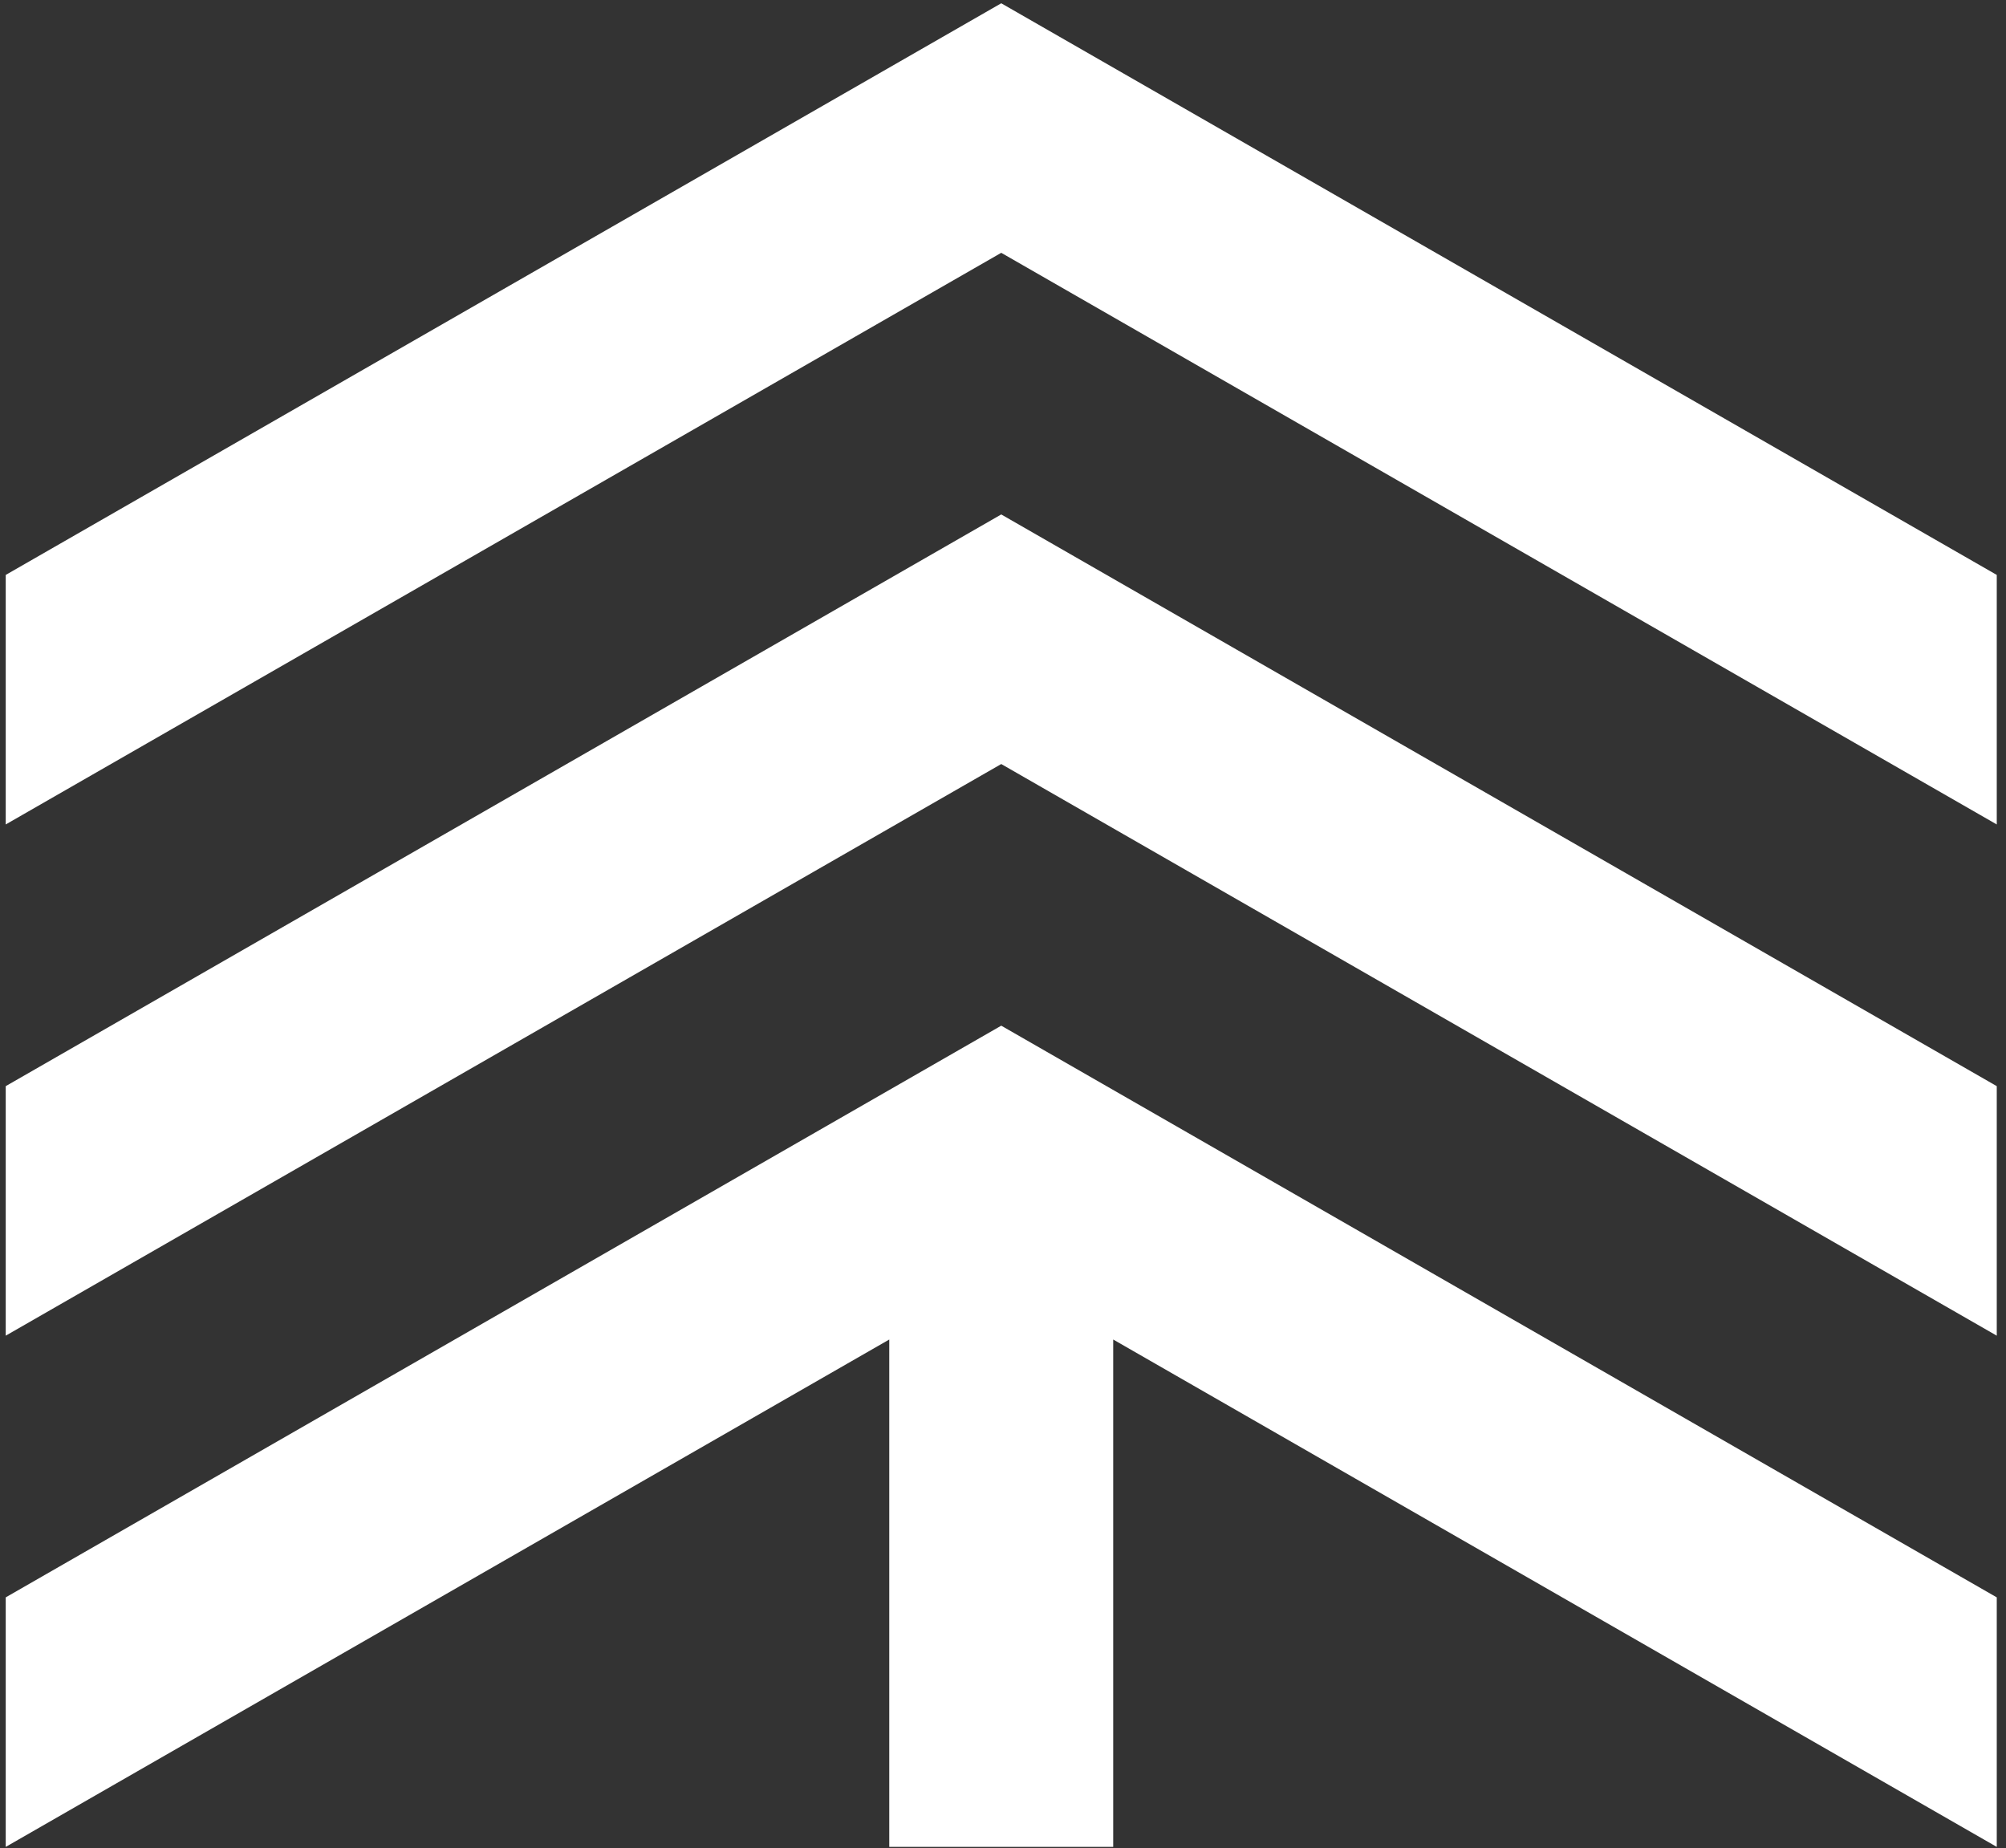
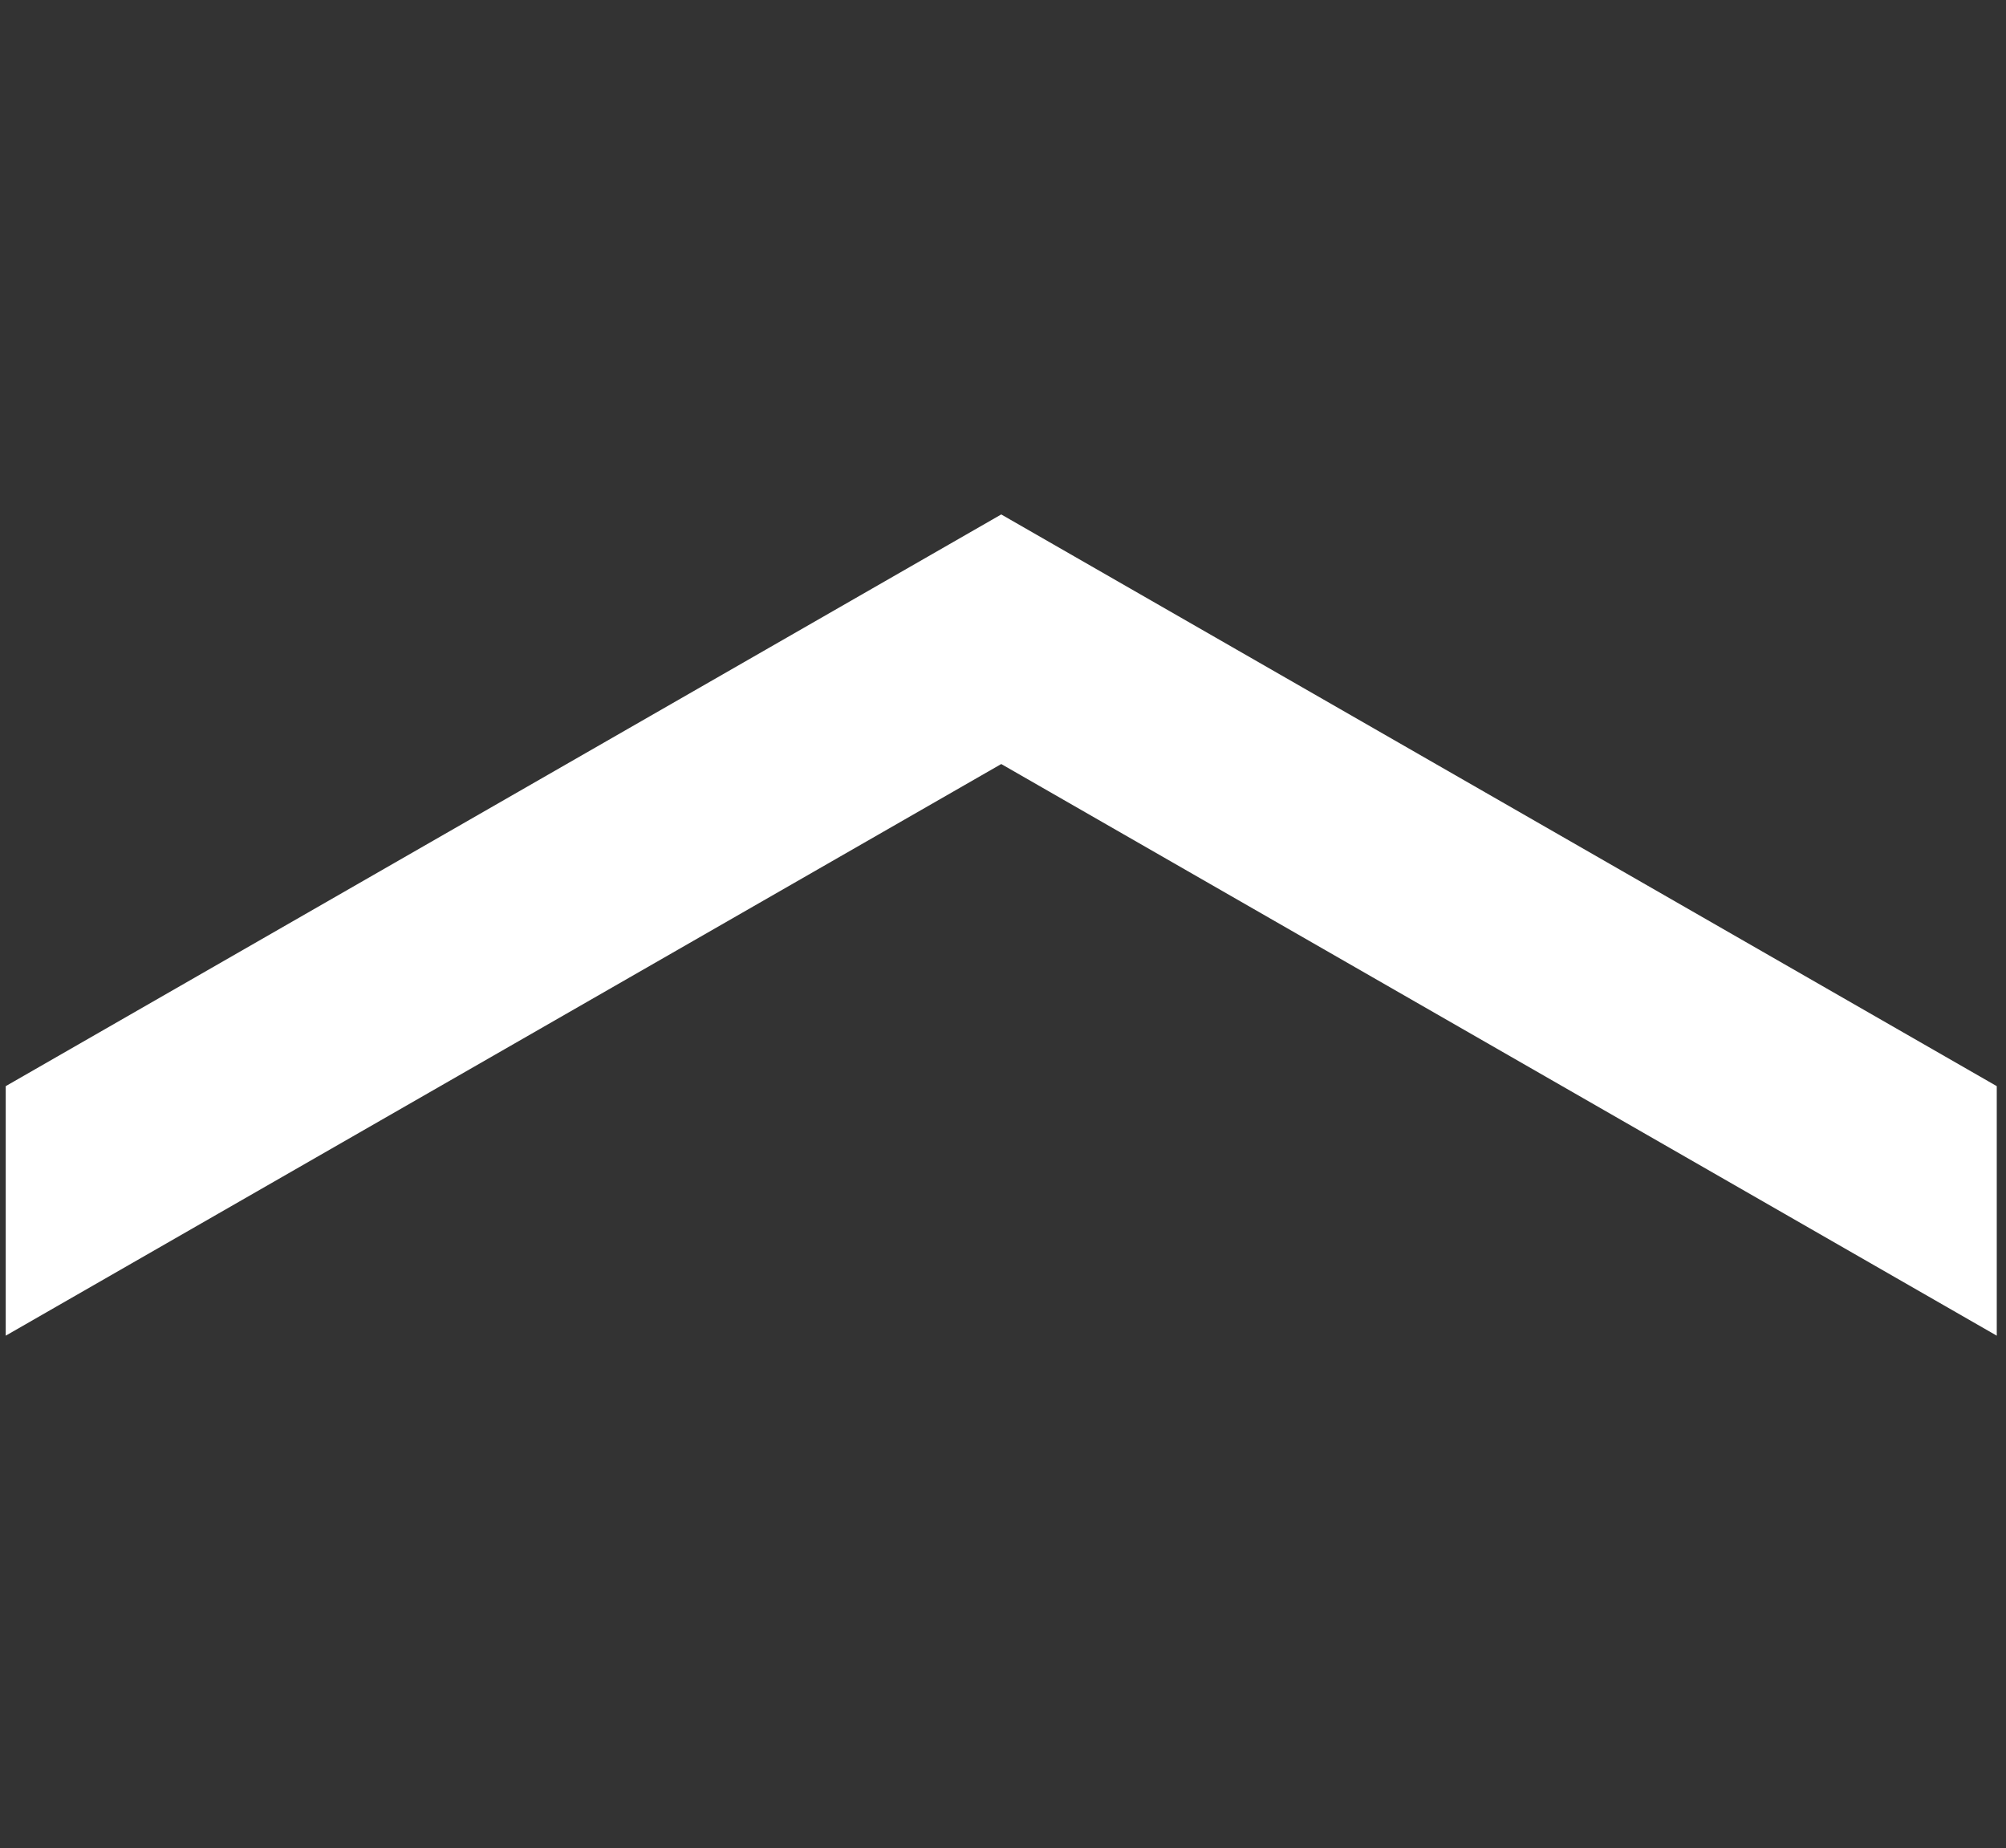
<svg xmlns="http://www.w3.org/2000/svg" width="178" height="164" viewBox="0 0 178 164" fill="none">
  <rect x="0" y="0" width="178" height="164" fill="#333333" stroke="none" />
-   <path d="M0.508 141.735V163.876L78.908 118.856V163.876H98.779V118.856L177.18 163.876V141.735L88.844 91.008L0.508 141.735Z" fill="white" />
  <path d="M0.508 96.374V118.515L88.844 67.793L177.18 118.515V96.374L88.844 45.647L0.508 96.374Z" fill="white" />
-   <path d="M88.844 0.291L0.508 51.013V73.154L88.844 22.432L177.18 73.154V51.013L88.844 0.291Z" fill="white" />
</svg>